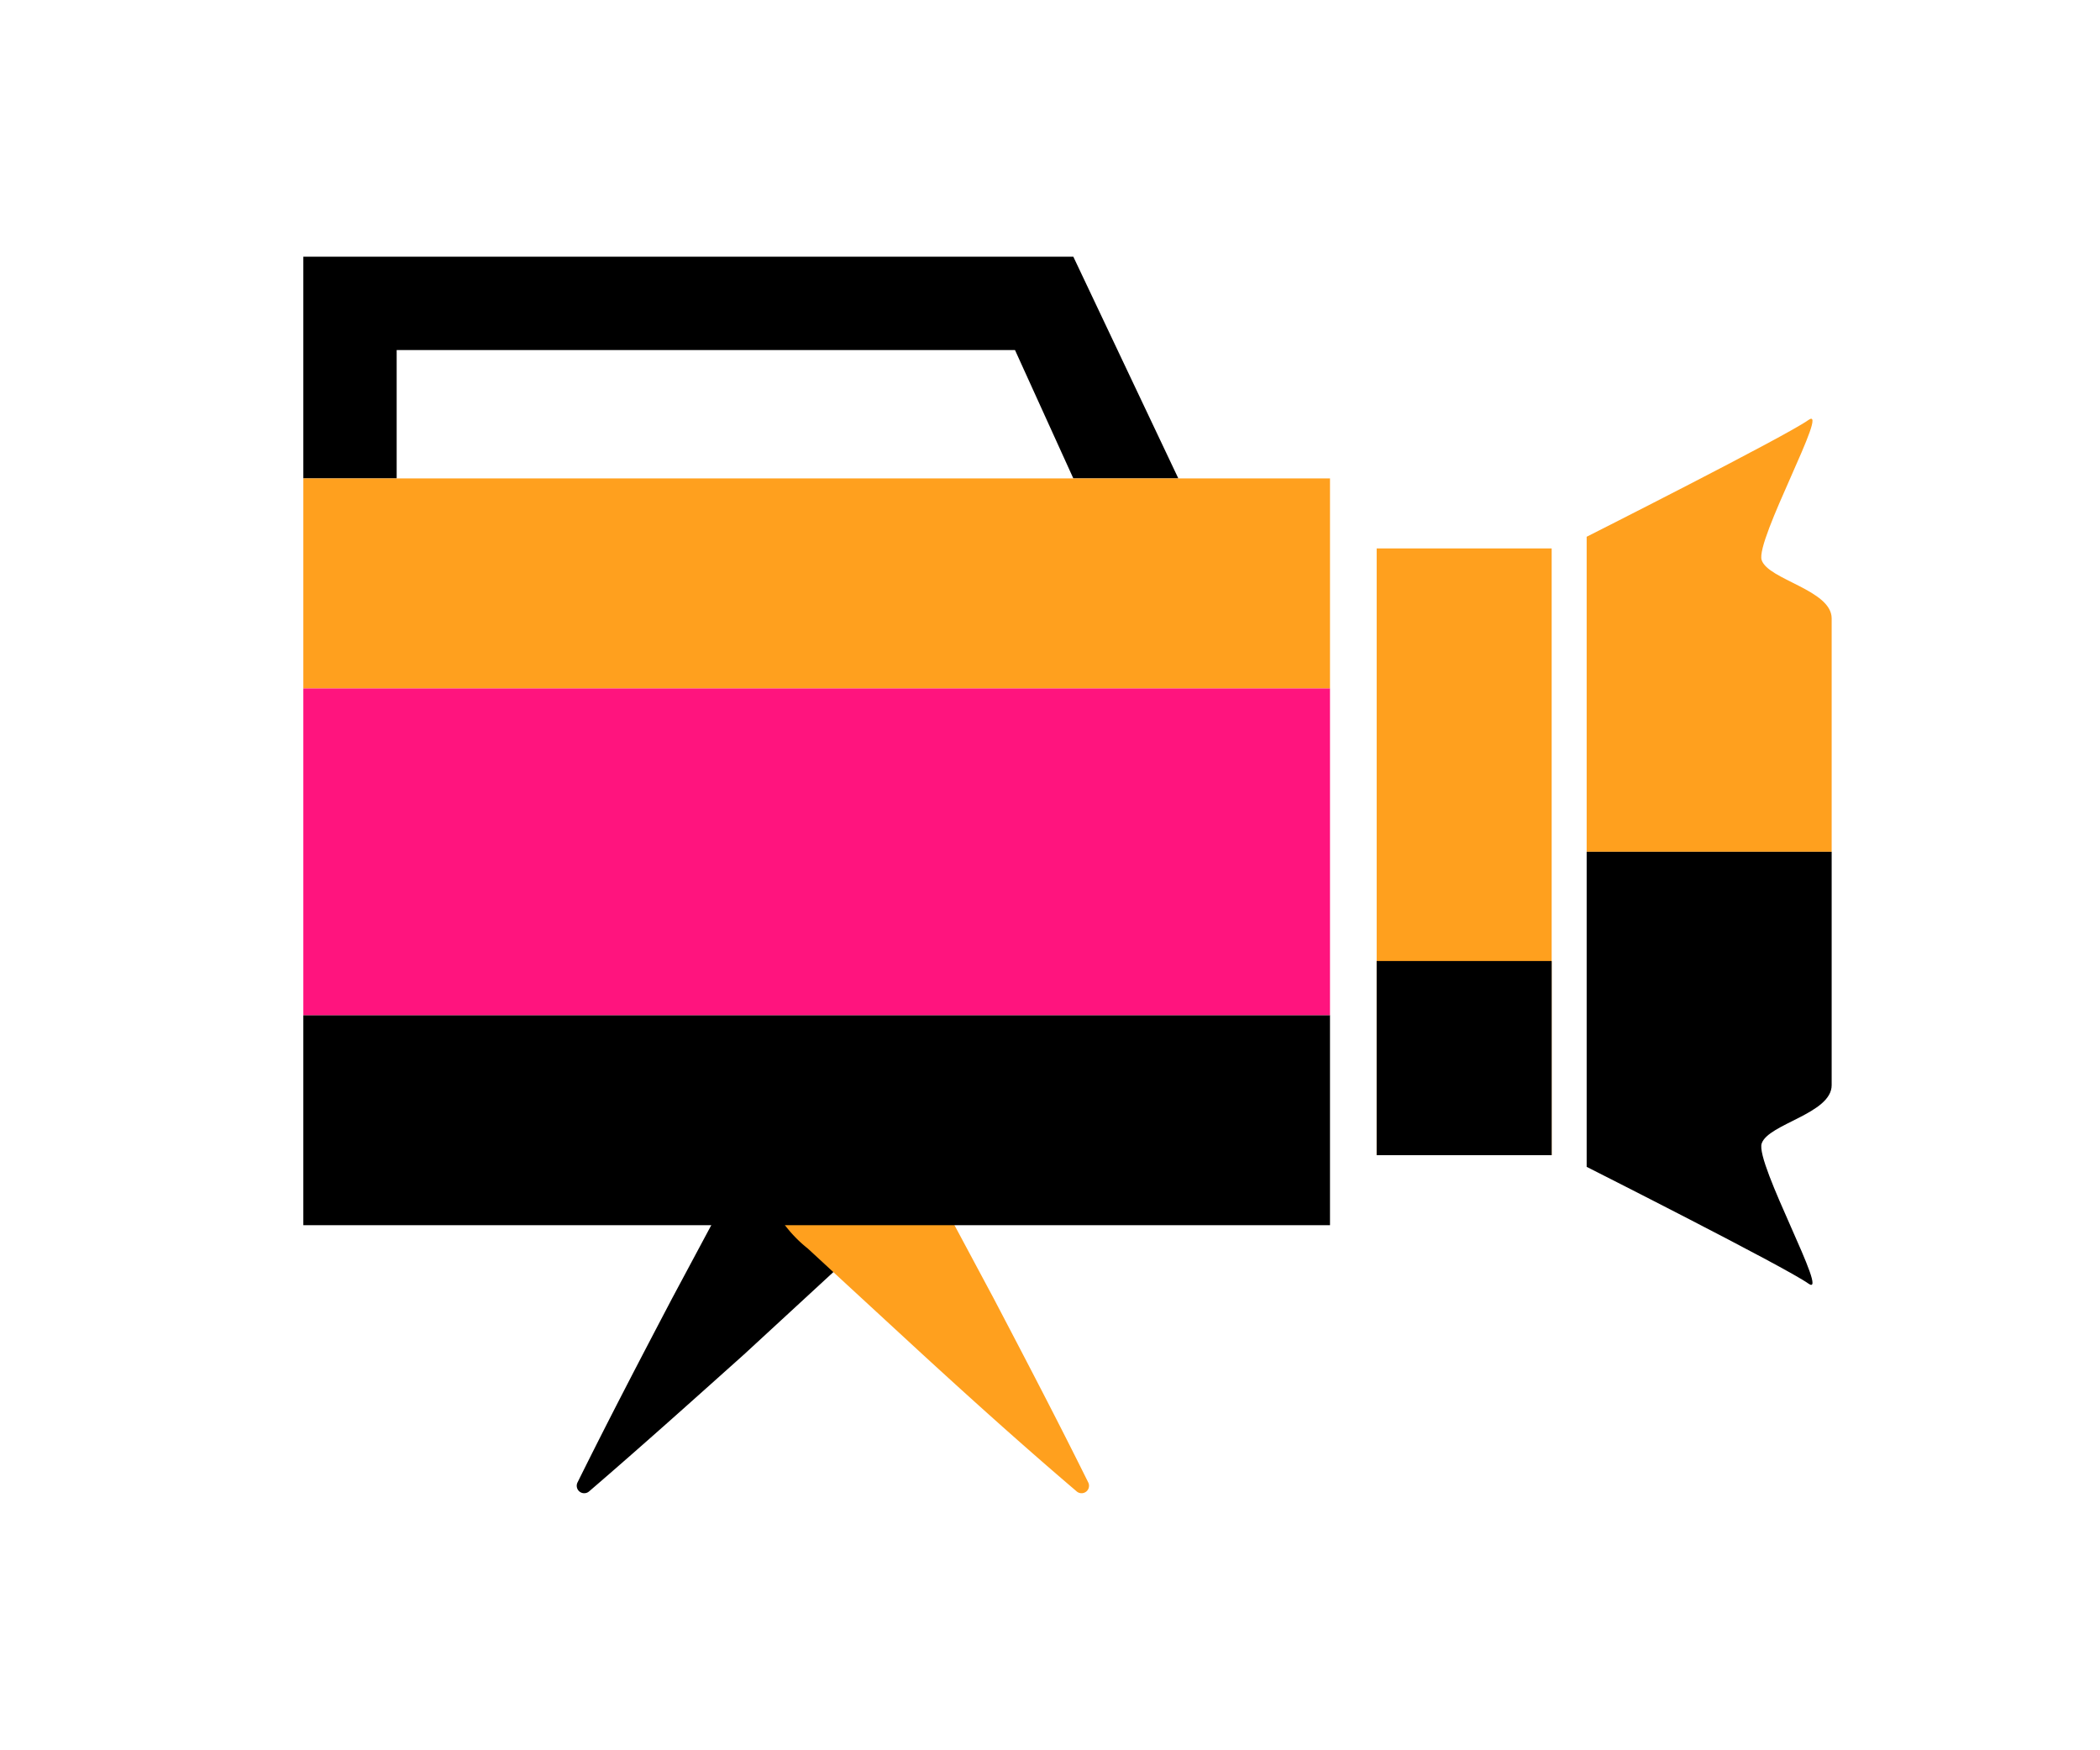
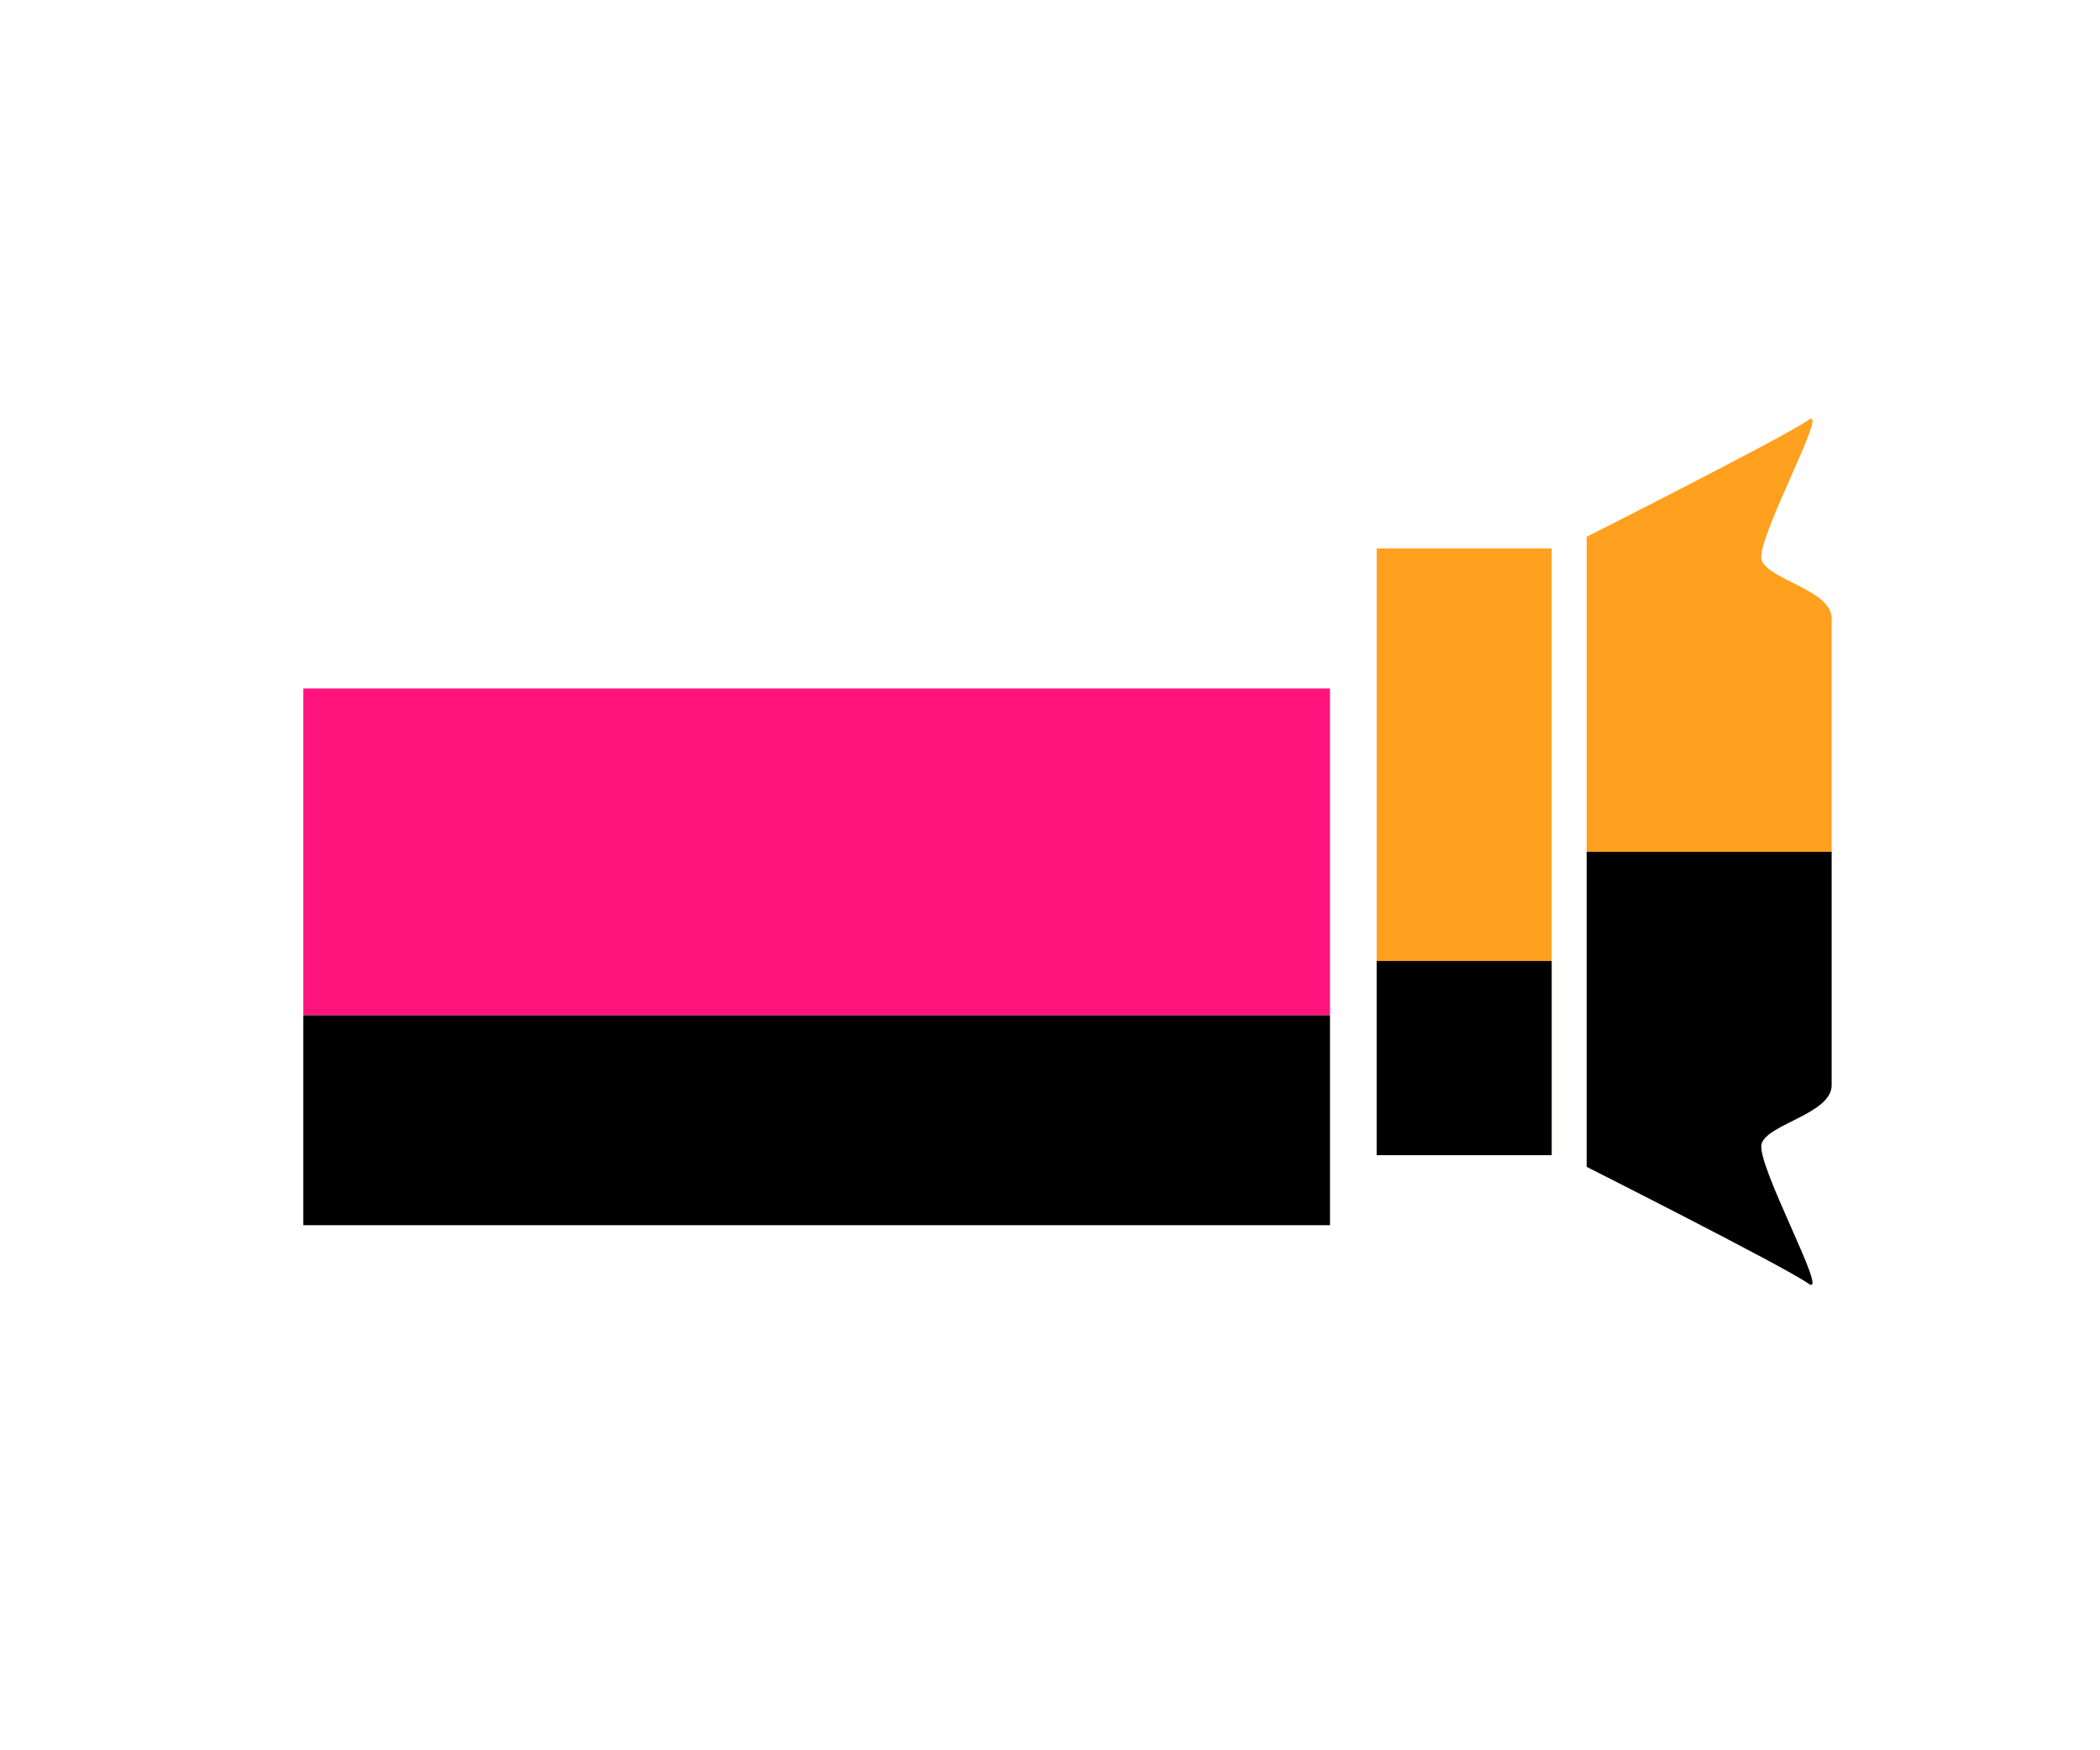
<svg xmlns="http://www.w3.org/2000/svg" viewBox="0 0 180 150">
  <defs>
    <style>.cls-1{fill:none;}.cls-2{fill:#ffa01e;}.cls-3{fill:#ff147e;}</style>
  </defs>
  <title>icon_shooting_notitle</title>
  <g id="business">
    <g id="新規シンボル_1" data-name="新規シンボル 1">
-       <rect class="cls-1" width="180" height="150" />
-       <polygon points="34 30 87 30 92 41 101 41 92 22 92 22 26 22 26 41 34 41 34 30" />
      <path class="cls-2" d="M155,36c-1.92,1.38-19,10-19,10V73h21V53c0-2.44-5.44-3.31-6-5S156.92,34.62,155,36Z" />
-       <path d="M76.35,103.76a11.14,11.14,0,0,1-2.82,3.32l-3.25,3-6.51,6C59.39,120,55,123.94,50.51,127.8a.64.64,0,0,1-1-.77c2.63-5.31,5.36-10.54,8.1-15.76l4.17-7.79,2.09-3.89A11.14,11.14,0,0,1,66.4,96a6.45,6.45,0,0,1,10,7.73Z" />
-       <path class="cls-2" d="M76.35,96a11.14,11.14,0,0,1,2.52,3.56L81,103.48l4.17,7.79c2.74,5.23,5.47,10.45,8.1,15.76a.64.64,0,0,1-1,.77C87.74,123.94,83.36,120,79,116l-6.51-6-3.25-3a11.14,11.14,0,0,1-2.82-3.32,6.45,6.45,0,0,1,10-7.73Z" />
-       <rect class="cls-2" x="26" y="41" width="88" height="18" />
      <rect x="26" y="87" width="88" height="18" />
      <rect class="cls-2" x="118" y="47" width="15" height="52" />
      <rect x="118" y="82.36" width="15" height="16.64" />
      <rect class="cls-3" x="26" y="59" width="88" height="28" />
      <path d="M155,110c-1.92-1.38-19-10-19-10V73h21V93c0,2.44-5.44,3.31-6,5S156.92,111.38,155,110Z" />
    </g>
  </g>
</svg>